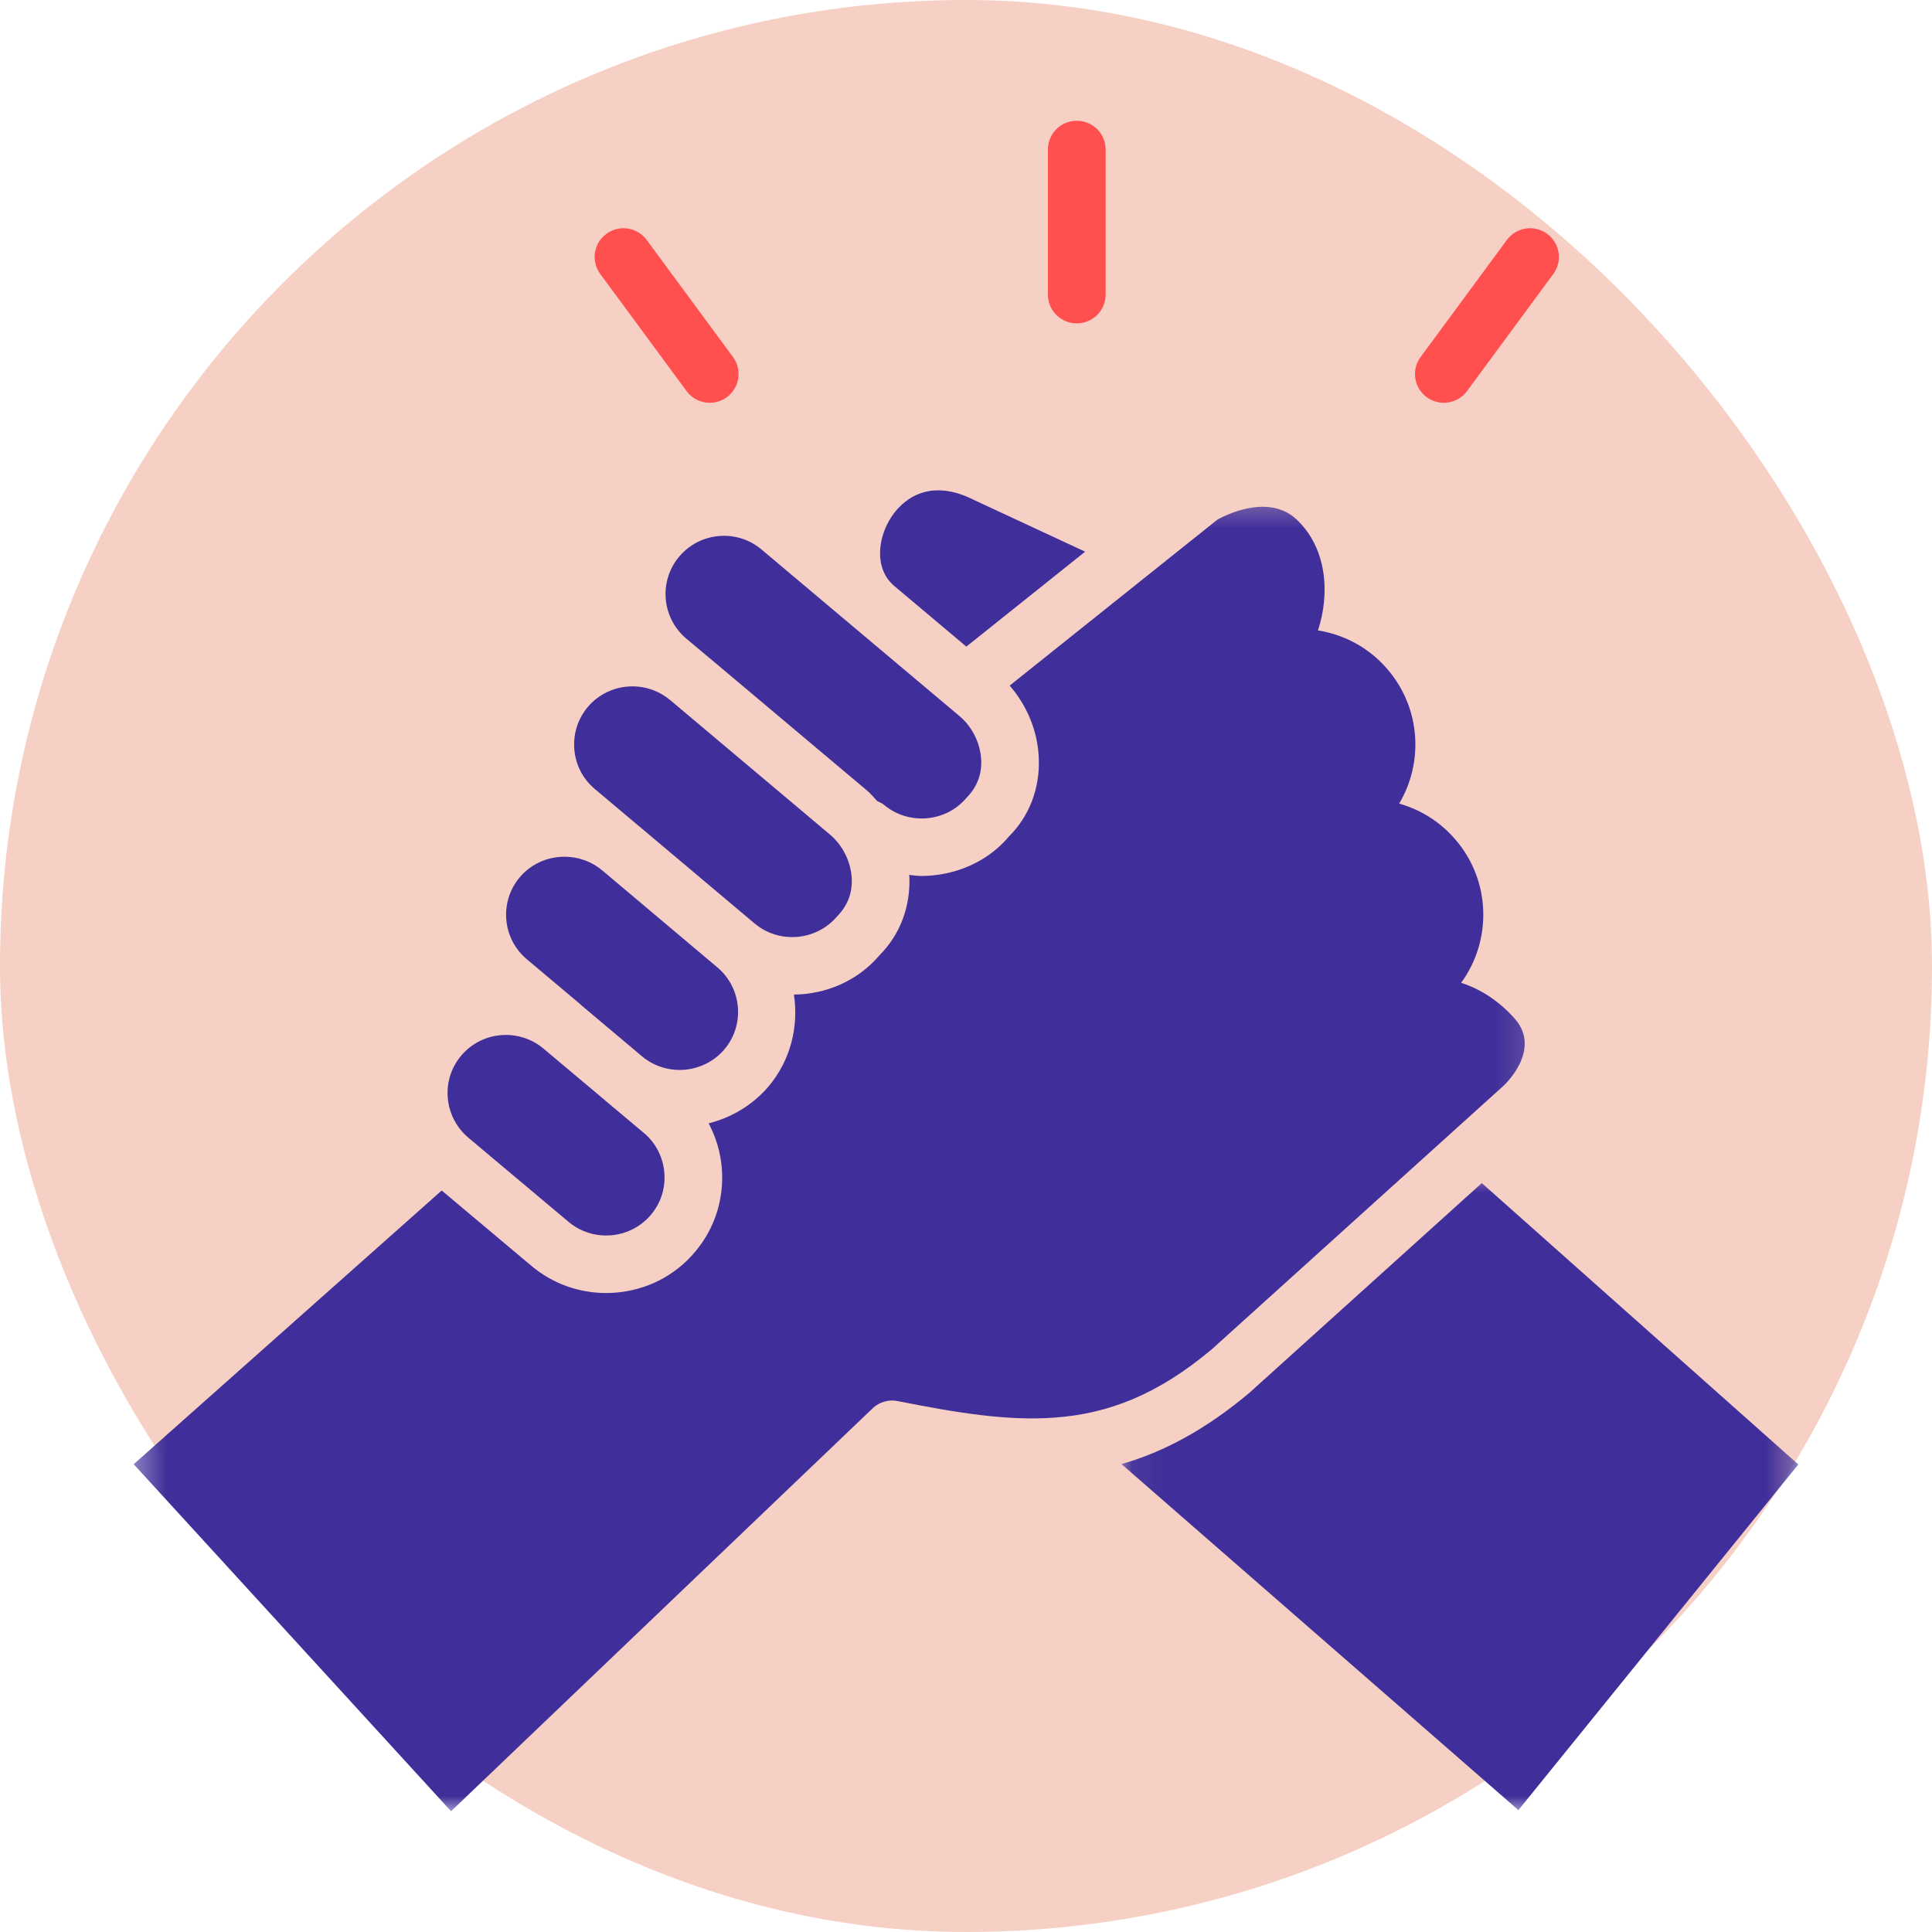
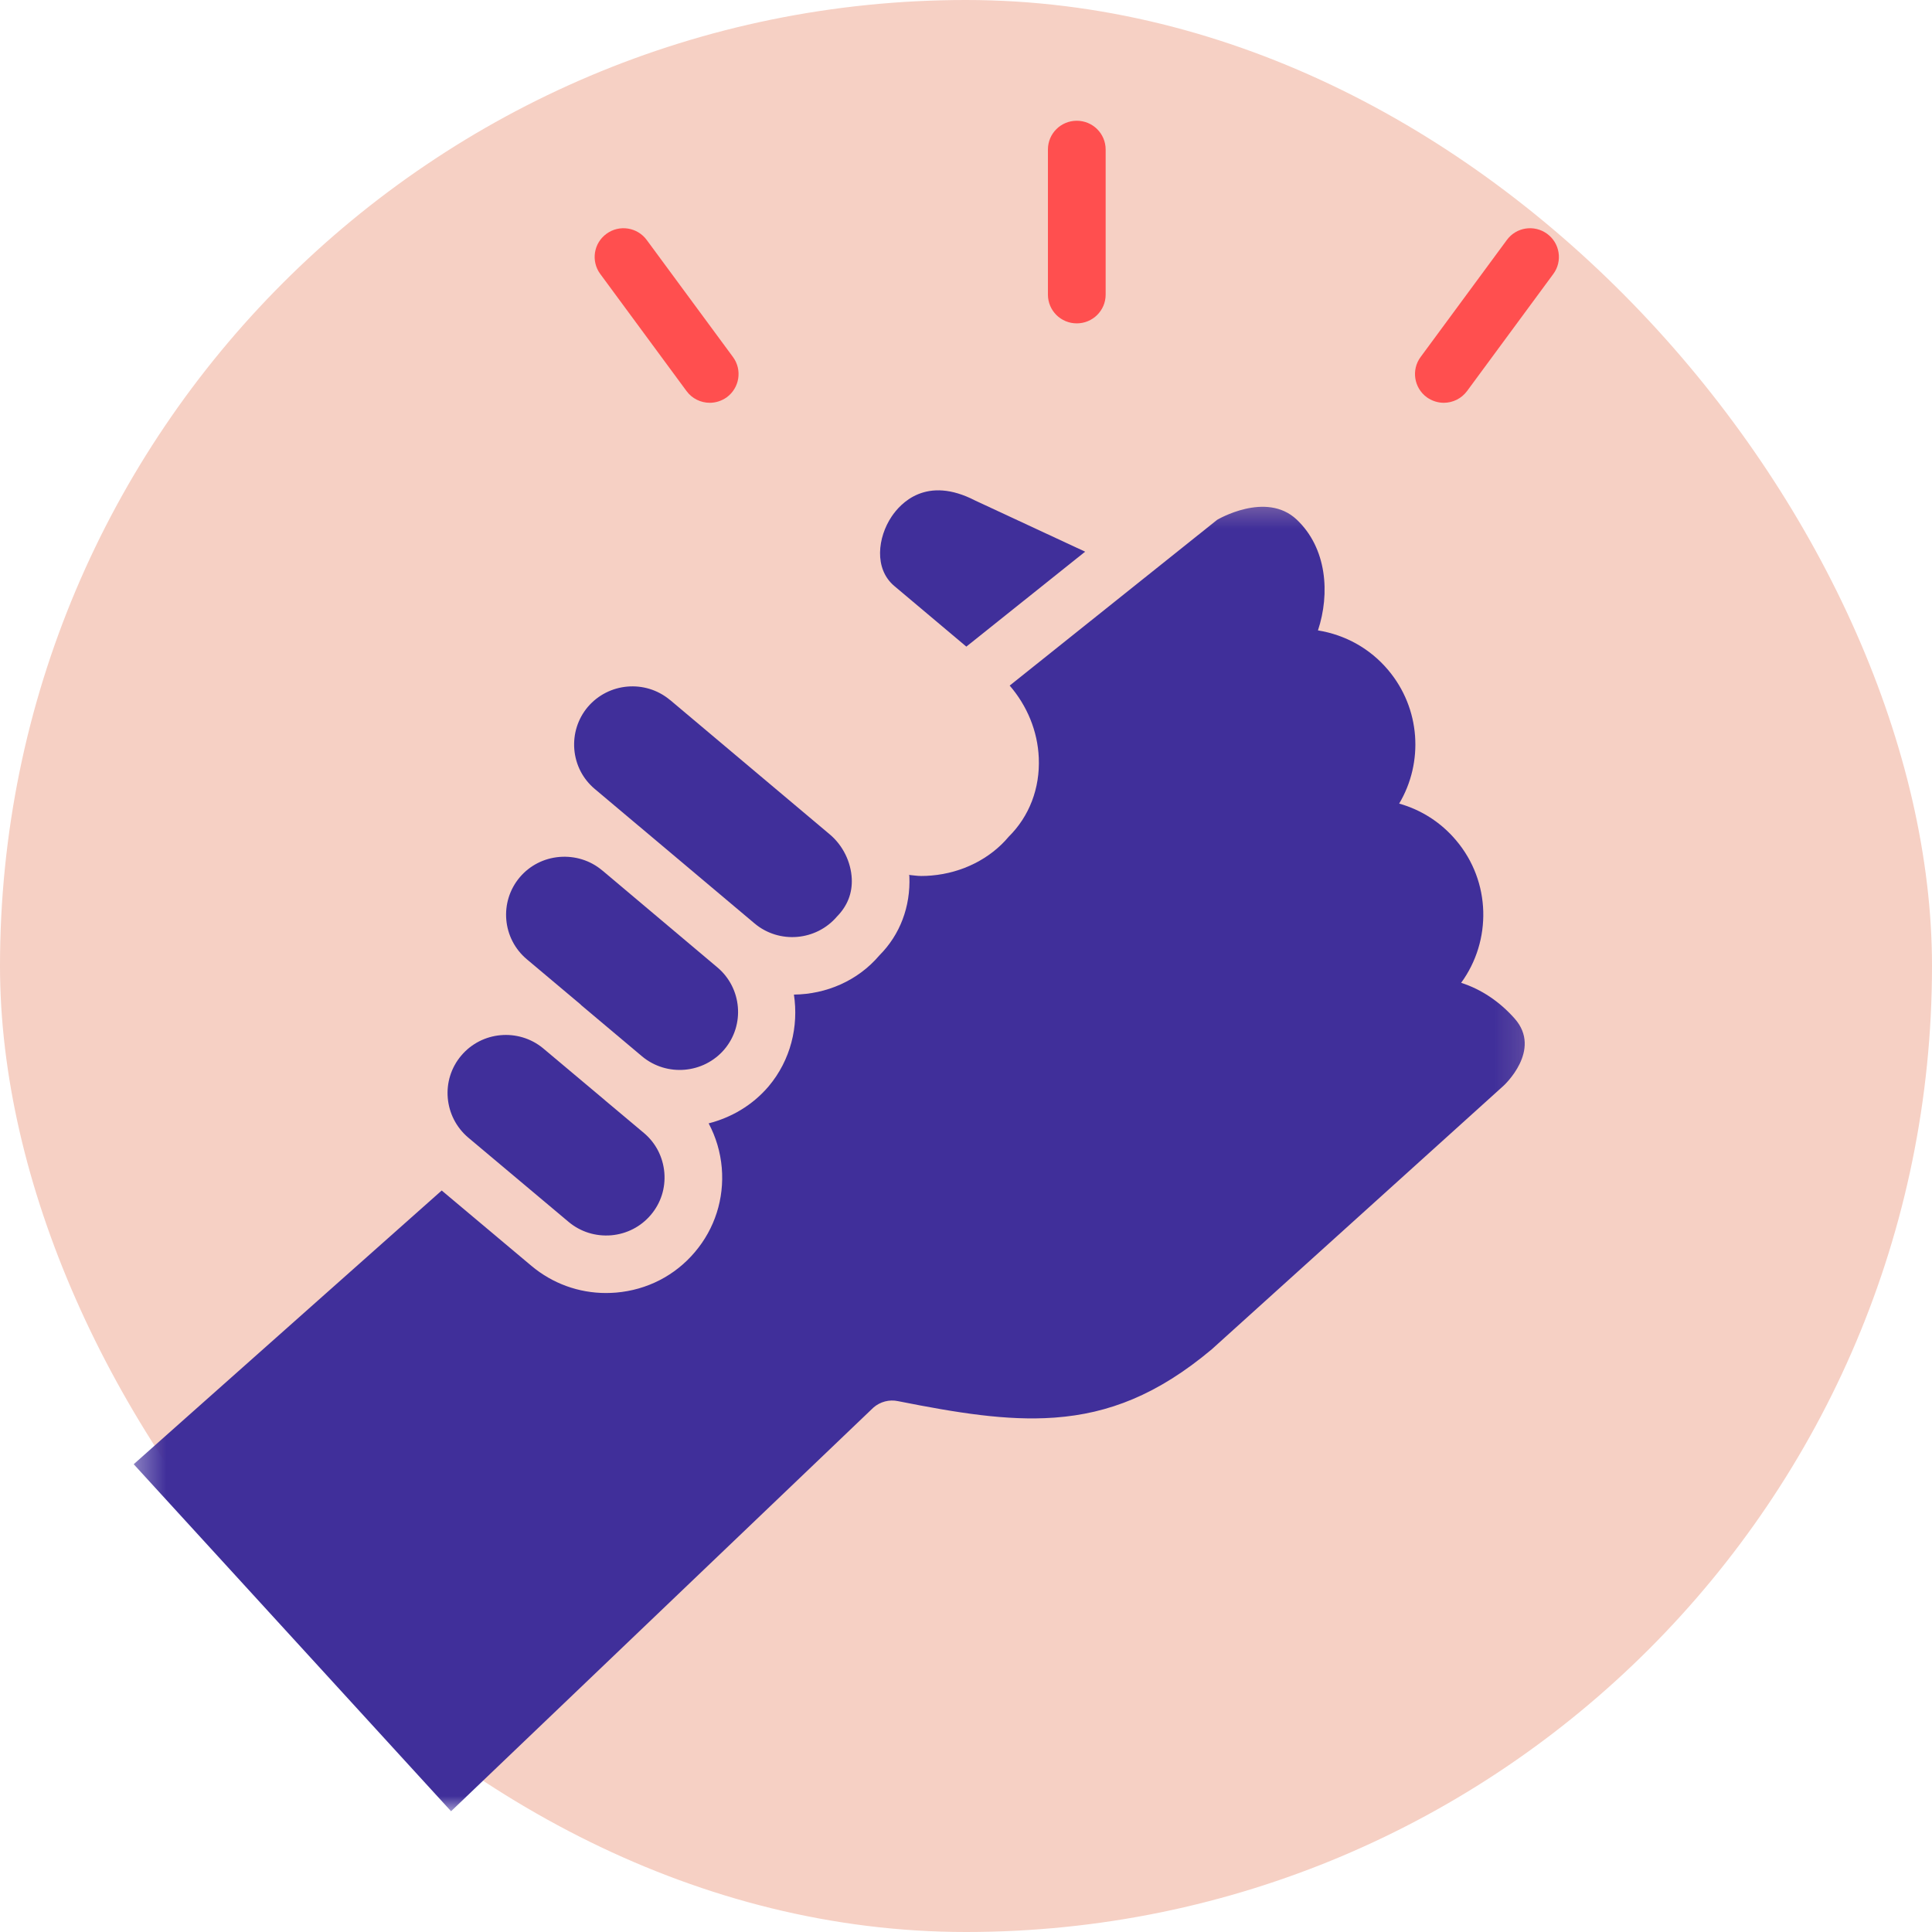
<svg xmlns="http://www.w3.org/2000/svg" width="64" height="64" viewBox="0 0 64 64" fill="none">
  <rect width="64" height="64" rx="32" fill="#F6D0C4" />
  <path d="M35.669 10.712C36.197 10.712 36.626 10.287 36.626 9.761V4.953C36.626 4.425 36.197 4 35.669 4C35.141 4 34.714 4.425 34.714 4.953V9.761C34.714 10.287 35.141 10.712 35.669 10.712Z" fill="#FF4F4F" />
  <path d="M22.741 12.953C22.927 13.207 23.217 13.343 23.512 13.343C23.707 13.343 23.906 13.281 24.077 13.159C24.5 12.847 24.593 12.25 24.281 11.827L21.424 7.95C21.112 7.526 20.515 7.433 20.09 7.745C19.663 8.055 19.572 8.652 19.884 9.075L22.741 12.953Z" fill="#FF4F4F" />
  <path d="M47.059 11.827C46.747 12.25 46.838 12.847 47.263 13.159C47.434 13.281 47.631 13.343 47.828 13.343C48.121 13.343 48.411 13.207 48.599 12.953L51.456 9.075C51.768 8.652 51.675 8.055 51.25 7.745C50.822 7.433 50.226 7.526 49.916 7.95" fill="#FF4F4F" />
-   <path d="M23.417 21.727C23.421 21.729 23.427 21.732 23.432 21.738L28.725 26.191C28.849 26.295 28.95 26.421 29.059 26.538C29.137 26.574 29.217 26.605 29.286 26.663C29.68 26.994 30.181 27.146 30.696 27.107C31.212 27.062 31.681 26.825 32.011 26.434C32.368 26.074 32.522 25.652 32.504 25.186C32.481 24.627 32.21 24.079 31.781 23.718L29.098 21.461C29.097 21.459 29.095 21.459 29.093 21.457L25.227 18.203C24.413 17.517 23.191 17.621 22.502 18.435C21.814 19.247 21.918 20.465 22.732 21.153L23.417 21.727Z" fill="#402F9A" />
  <mask id="mask0_934_1209" style="mask-type:luminance" maskUnits="userSpaceOnUse" x="4" y="16" width="47" height="44">
    <path d="M4.357 16.365H50.852V60H4.357V16.365Z" fill="white" />
  </mask>
  <g mask="url(#mask0_934_1209)">
    <path d="M33.447 22.711C34.023 23.378 34.374 24.216 34.411 25.106C34.454 26.111 34.099 27.04 33.414 27.718C32.81 28.439 31.883 28.916 30.856 29.003C30.746 29.013 30.633 29.018 30.523 29.018C30.386 29.018 30.25 28.996 30.114 28.983C30.116 28.998 30.122 29.015 30.124 29.029C30.166 30.034 29.815 30.963 29.132 31.647C28.413 32.494 27.365 32.936 26.3 32.947C26.458 33.999 26.198 35.112 25.459 35.99C24.922 36.618 24.224 37.021 23.475 37.213C23.715 37.664 23.865 38.162 23.91 38.688C23.995 39.71 23.677 40.702 23.018 41.478C22.36 42.257 21.433 42.732 20.408 42.819C20.296 42.827 20.185 42.833 20.075 42.833C19.17 42.833 18.303 42.519 17.604 41.933L14.632 39.437L4.429 48.504L14.942 60L28.933 46.628C29.156 46.433 29.459 46.353 29.745 46.414C31.703 46.803 33.354 47.072 34.906 46.962C34.92 46.96 34.935 46.959 34.95 46.959C36.713 46.828 38.342 46.208 40.141 44.698L49.81 35.964C49.81 35.964 51.101 34.785 50.173 33.739C49.675 33.178 49.069 32.771 48.402 32.557C49.418 31.166 49.396 29.206 48.233 27.835C47.735 27.244 47.081 26.826 46.349 26.62C47.161 25.258 47.063 23.471 45.981 22.191C45.385 21.485 44.568 21.03 43.659 20.883C44.064 19.661 43.956 18.154 42.952 17.209C41.937 16.256 40.319 17.22 40.319 17.22L33.447 22.711Z" fill="#402F9A" />
  </g>
  <mask id="mask1_934_1209" style="mask-type:luminance" maskUnits="userSpaceOnUse" x="37" y="38" width="23" height="22">
-     <path d="M37.06 38.718H59.643V60H37.06V38.718Z" fill="white" />
-   </mask>
+     </mask>
  <g mask="url(#mask1_934_1209)">
    <path d="M41.397 46.13C39.933 47.364 38.541 48.101 37.15 48.499L50.299 59.963L59.571 48.512L49.086 39.191L41.397 46.13Z" fill="#402F9A" />
  </g>
  <path d="M29.536 17.112C29.074 17.801 28.947 18.841 29.625 19.412C29.627 19.414 29.629 19.416 29.631 19.417L32.011 21.42L35.947 18.275L32.304 16.581C30.683 15.743 29.83 16.674 29.536 17.112Z" fill="#402F9A" />
  <path d="M17.452 31.777L19.237 33.278C19.243 33.282 19.243 33.289 19.248 33.293L21.271 34.995C22.089 35.675 23.309 35.569 23.997 34.761C24.682 33.951 24.578 32.73 23.763 32.045L19.954 28.836C19.953 28.834 19.949 28.834 19.945 28.833L19.941 28.827C19.549 28.5 19.046 28.346 18.535 28.387C18.019 28.43 17.55 28.669 17.218 29.061C16.532 29.873 16.636 31.092 17.452 31.777Z" fill="#402F9A" />
  <path d="M19.471 23.419C19.141 23.811 18.983 24.311 19.025 24.827C19.07 25.342 19.31 25.806 19.702 26.135L21.156 27.359C21.162 27.363 21.166 27.363 21.167 27.367L24.996 30.59C25.81 31.274 27.036 31.171 27.727 30.36C28.08 30.001 28.236 29.578 28.216 29.111C28.19 28.552 27.92 28.006 27.493 27.645L22.202 23.192H22.2L22.191 23.185C21.374 22.505 20.159 22.611 19.471 23.419Z" fill="#402F9A" />
  <path d="M15.512 37.685L18.836 40.477C19.23 40.806 19.724 40.962 20.246 40.921C20.762 40.876 21.227 40.636 21.557 40.248C21.892 39.854 22.05 39.358 22.007 38.842C21.962 38.327 21.723 37.861 21.331 37.532L20.045 36.453C20.043 36.451 20.041 36.451 20.04 36.449C20.038 36.447 20.038 36.447 20.038 36.445L17.979 34.716C17.166 34.056 15.96 34.162 15.28 34.967C14.593 35.777 14.697 36.995 15.512 37.685Z" fill="#402F9A" />
</svg>